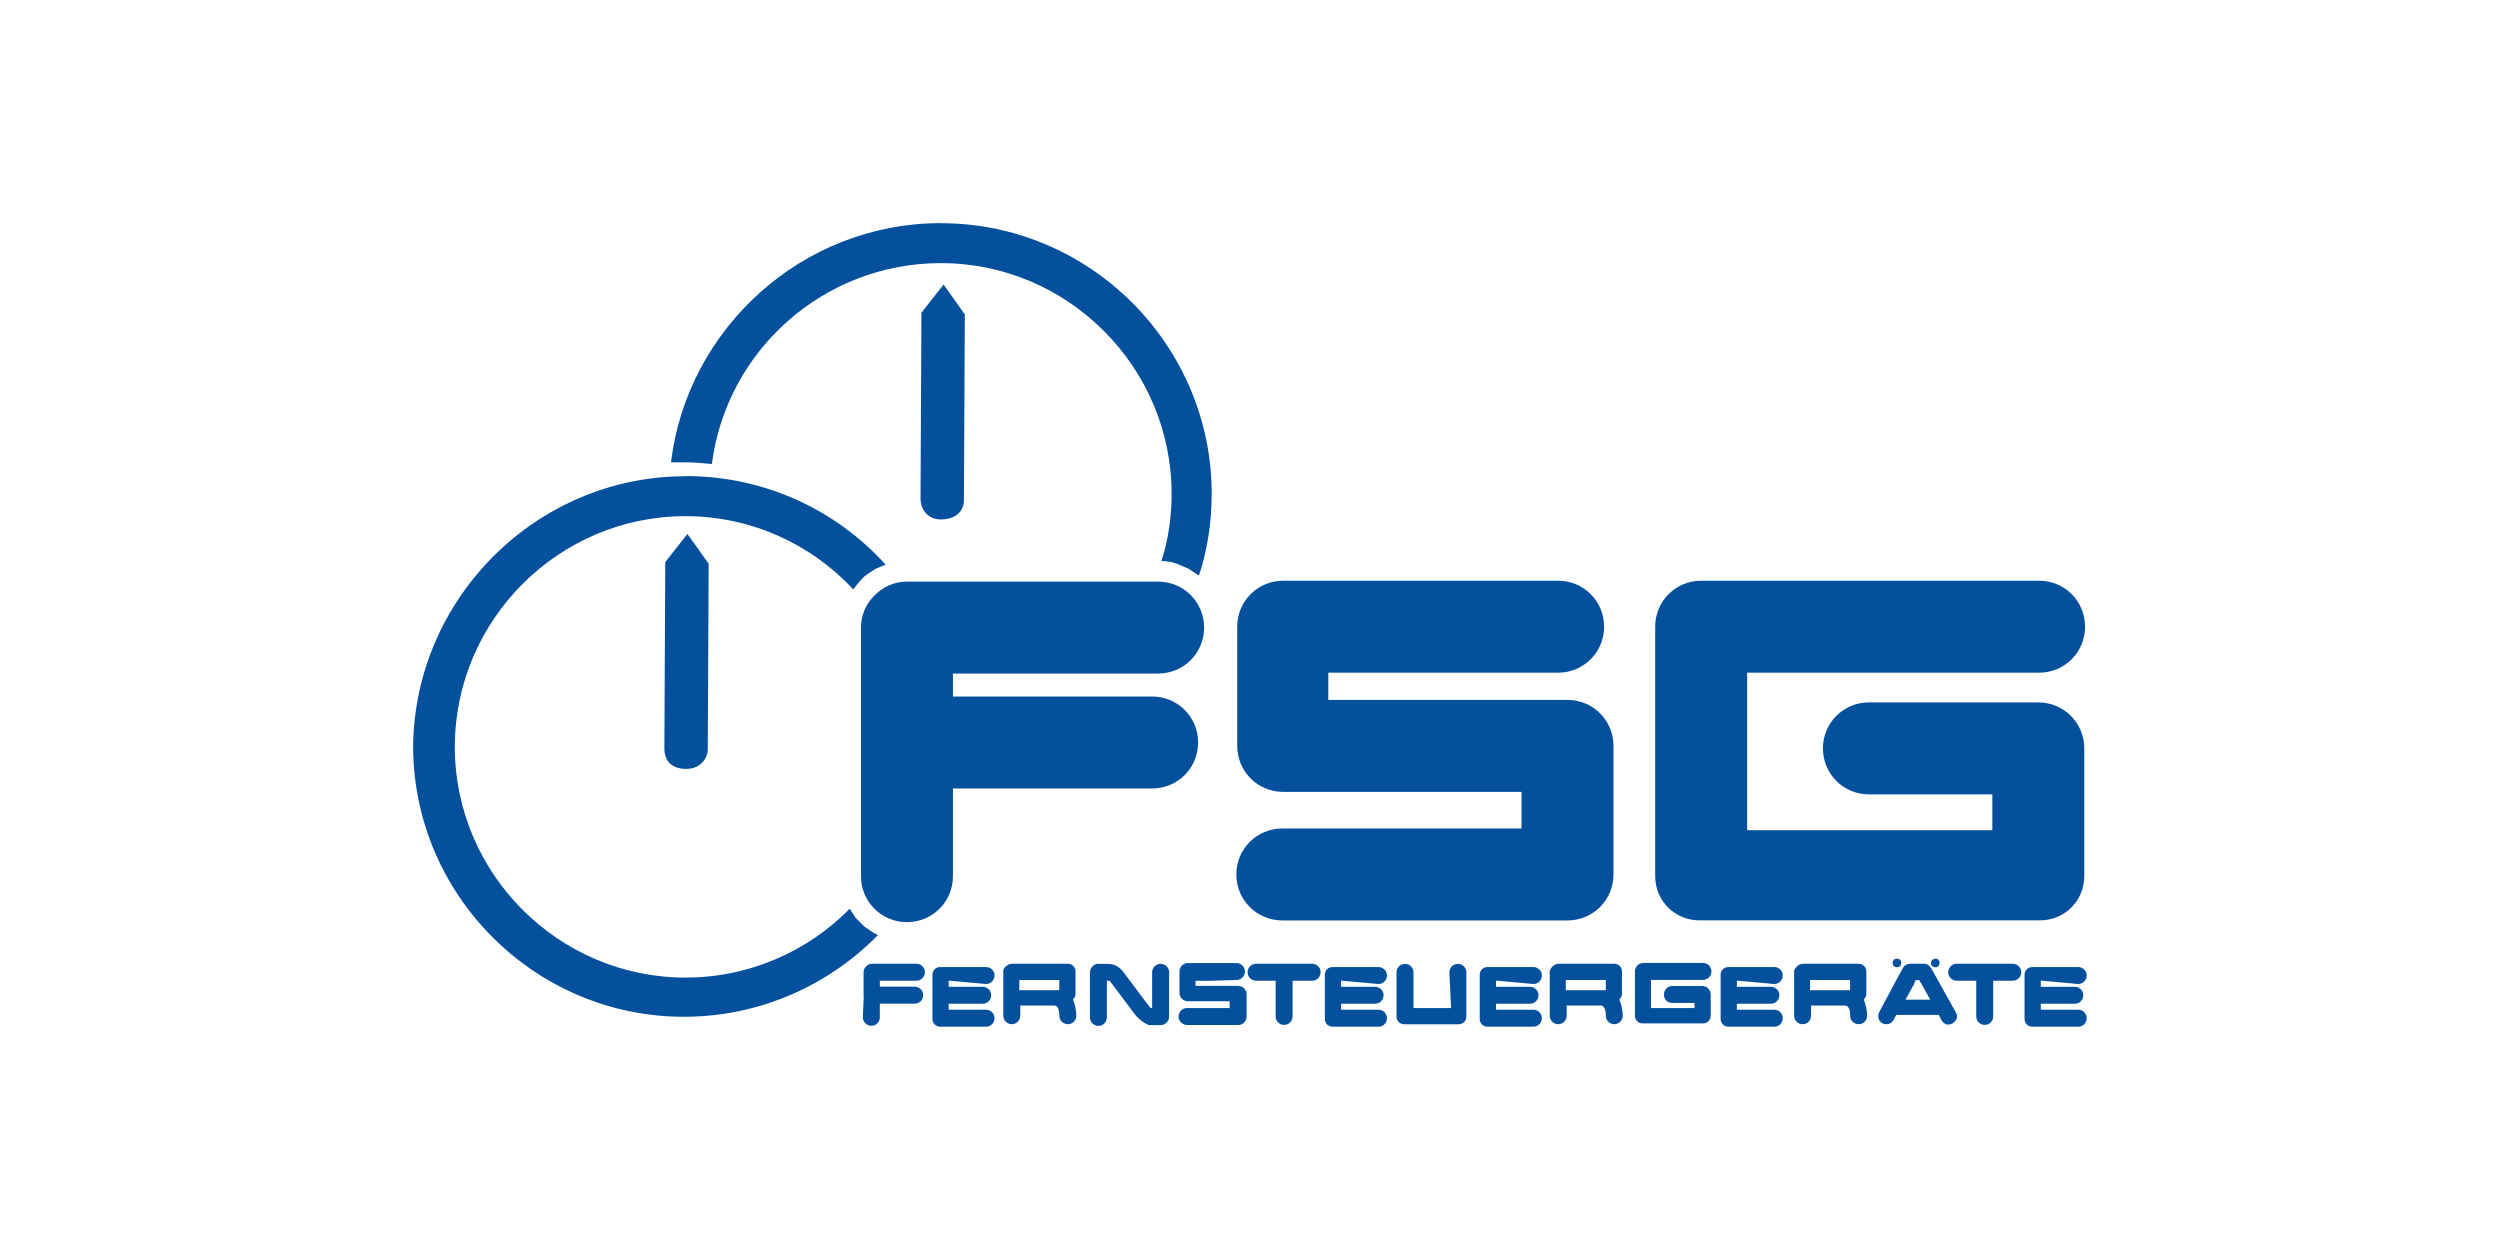
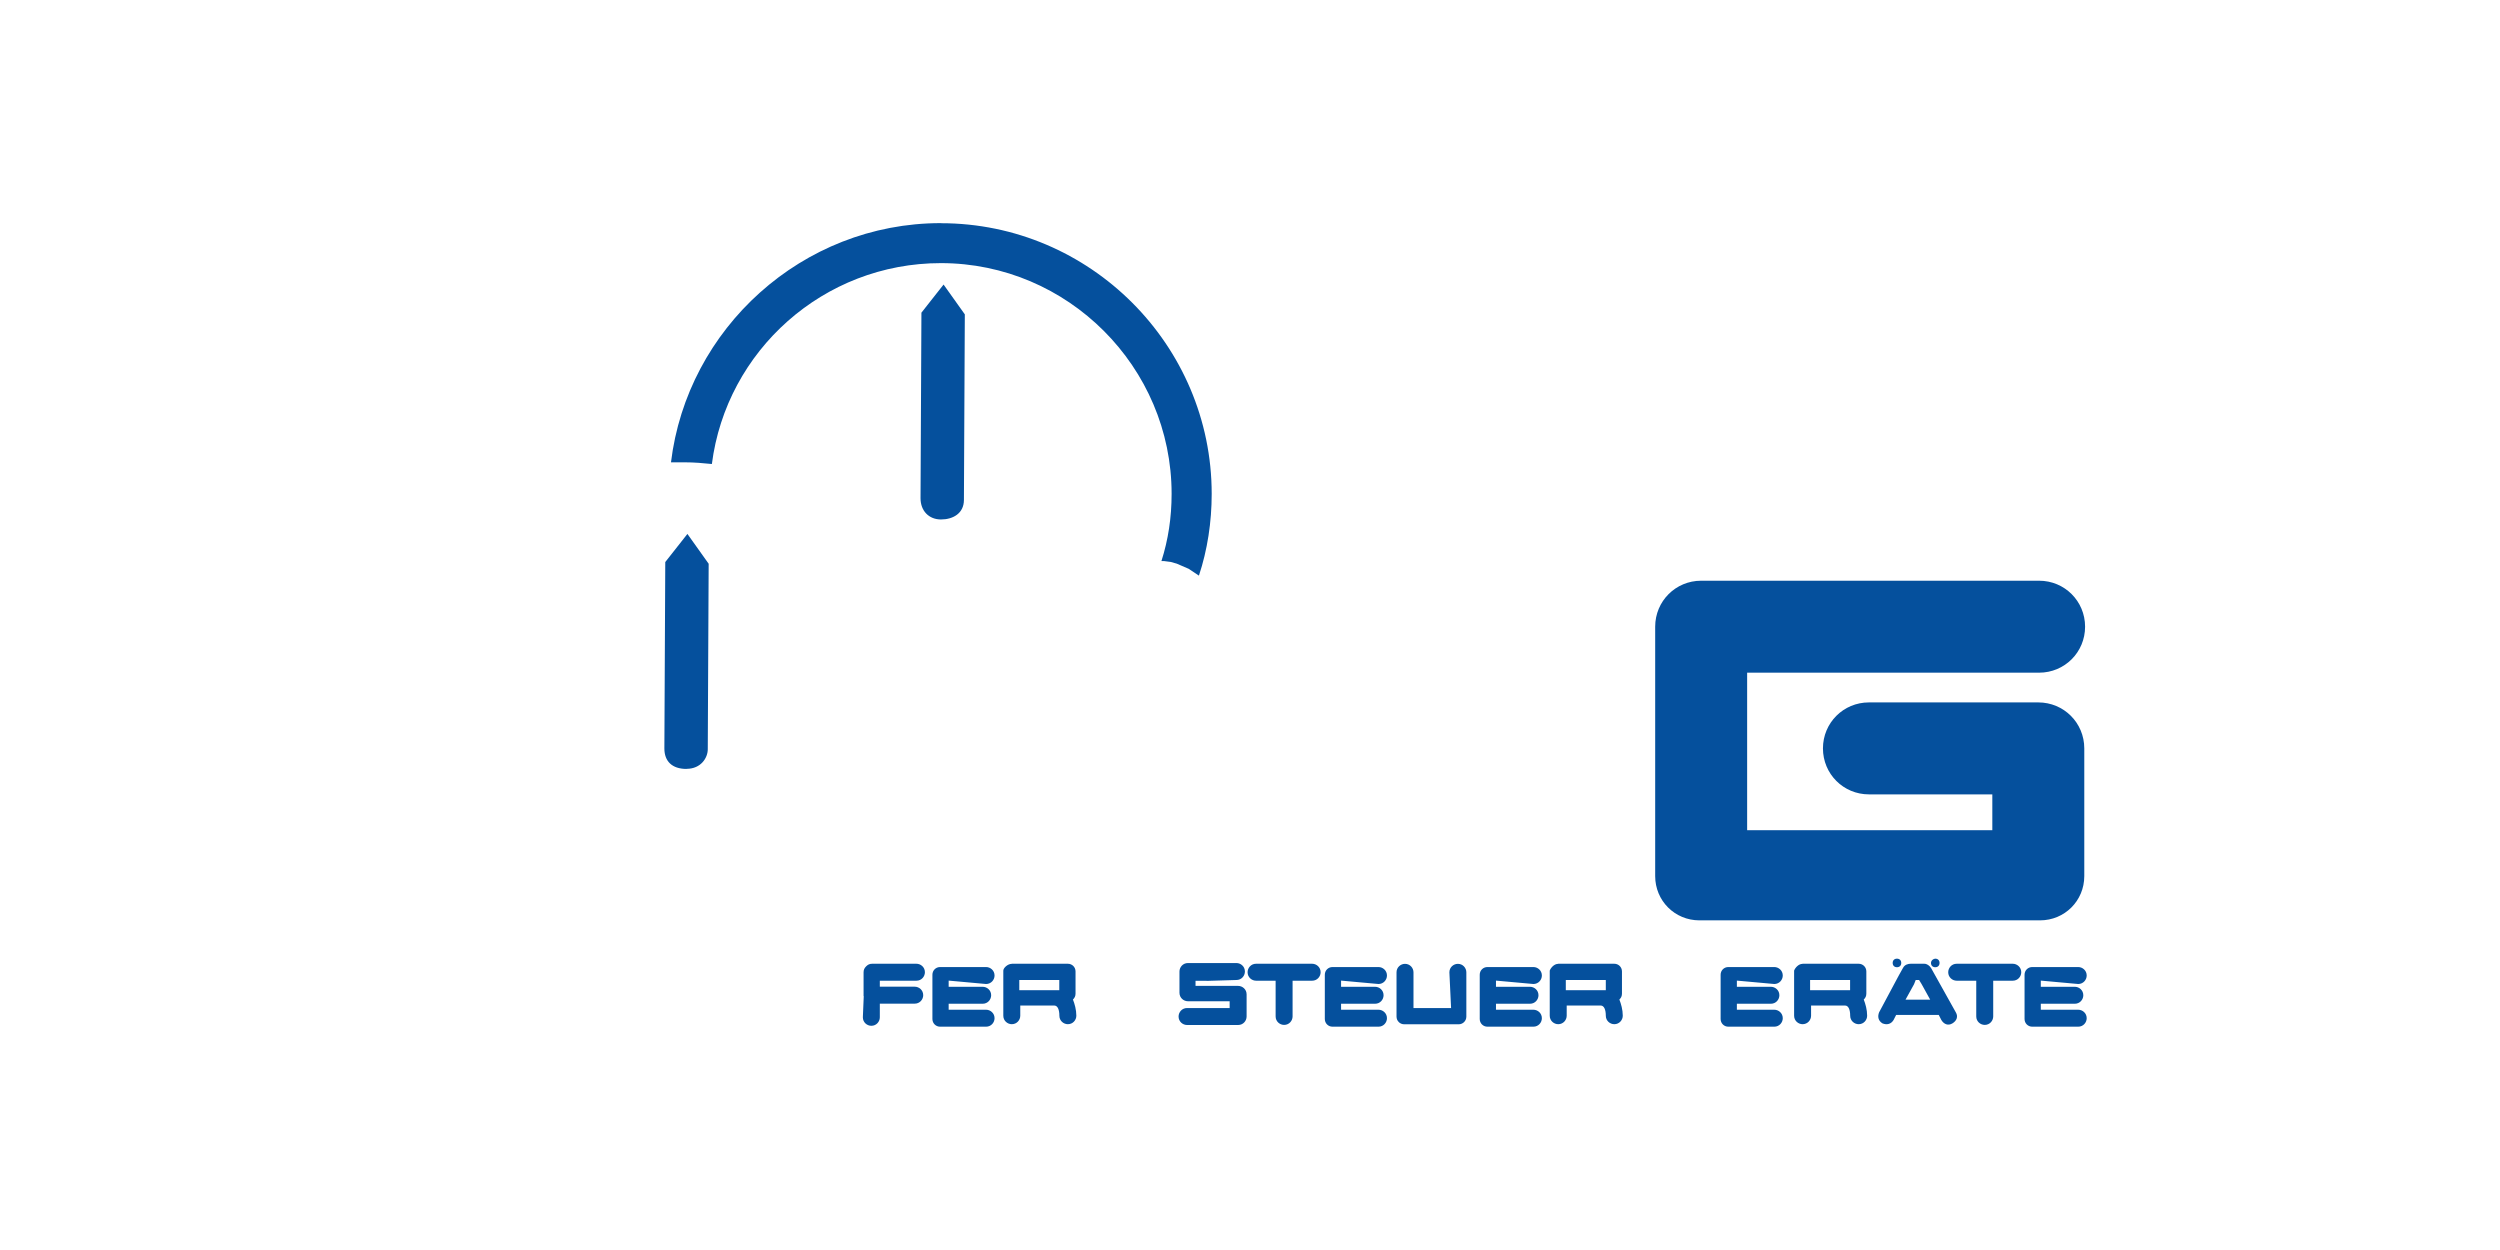
<svg xmlns="http://www.w3.org/2000/svg" id="Ebene_1" viewBox="0 0 280 140">
  <defs>
    <style>.cls-1{fill:#05509d;fill-rule:evenodd;stroke-width:0px;}</style>
  </defs>
  <path class="cls-1" d="M76.89,86.11c1.62,0,2.38-1.24,2.38-2.19l.1-20.78-2.38-3.34-2.48,3.15-.1,20.88c0,1.43.86,2.29,2.48,2.29" />
  <path class="cls-1" d="M105.39,58.18c1.33,0,2.57-.67,2.57-2.19l.1-20.78-2.38-3.34-2.48,3.15-.1,20.78c0,1.43.95,2.38,2.29,2.38" />
  <path class="cls-1" d="M201.88,107.94h6.29c.48,0,.86.38.86.86v2.48c0,.29-.1.48-.29.67.19.48.38,1.14.38,1.81,0,.48-.38.95-.95.95-.48,0-.95-.38-.95-.95,0-.67-.19-1.14-.57-1.14h-3.81v1.14c0,.48-.38.95-.95.95-.48,0-.95-.38-.95-.95v-5.05c.1-.29.48-.76.95-.76M202.73,109.76h4.48v1.14h-4.48v-1.14Z" />
  <path class="cls-1" d="M174.51,107.94h6.29c.48,0,.86.38.86.86v2.48c0,.29-.1.48-.29.67.19.48.38,1.14.38,1.81,0,.48-.38.95-.95.95-.48,0-.95-.38-.95-.95,0-.67-.19-1.14-.57-1.14h-3.81v1.14c0,.48-.38.95-.95.95-.48,0-.95-.38-.95-.95v-5.05c.1-.29.48-.76.95-.76M175.37,109.76h4.48v1.14h-4.48v-1.14Z" />
  <path class="cls-1" d="M113.31,107.94h6.29c.48,0,.86.38.86.86v2.48c0,.29-.1.48-.29.67.19.48.38,1.14.38,1.81,0,.48-.38.95-.95.95-.48,0-.95-.38-.95-.95,0-.67-.19-1.14-.57-1.14h-3.81v1.14c0,.48-.38.95-.95.95-.48,0-.95-.38-.95-.95v-5.05c0-.29.48-.76.95-.76M114.16,109.76h4.48v1.14h-4.48v-1.14Z" />
  <path class="cls-1" d="M222.09,107.94h3.34c.48,0,.95.38.95.95,0,.48-.38.95-.95.95h-2.19v4c0,.48-.38.95-.95.95-.48,0-.95-.38-.95-.95v-4h-2.19c-.48,0-.95-.38-.95-.95,0-.48.38-.95.95-.95h2.96Z" />
  <path class="cls-1" d="M143.62,107.94h3.34c.48,0,.95.38.95.95,0,.48-.38.95-.95.95h-2.19v4c0,.48-.38.95-.95.95-.48,0-.95-.38-.95-.95v-4h-2.19c-.48,0-.95-.38-.95-.95,0-.48.38-.95.95-.95h2.96Z" />
  <path class="cls-1" d="M162.5,112.9h-4.19v-4c0-.48-.38-.95-.95-.95-.48,0-.95.38-.95.95v4.96c0,.48.38.86.86.86h6.1c.48,0,.86-.38.86-.86v-4.96c0-.48-.38-.95-.95-.95-.48,0-.95.38-.95.95l.19,4Z" />
  <path class="cls-1" d="M106.25,109.85v.67h3.81c.48,0,.95.38.95.95,0,.48-.38.95-.95.95h-3.81v.67h4.19c.48,0,.95.38.95.95,0,.48-.38.95-.95.95h-5.15c-.48,0-.86-.38-.86-.86v-4.96c0-.48.38-.86.86-.86h5.15c.48,0,.95.38.95.95,0,.48-.38.95-.95.95l-4.19-.38Z" />
  <path class="cls-1" d="M150.2,109.85v.67h3.81c.48,0,.95.38.95.95,0,.48-.38.95-.95.95h-3.81v.67h4.19c.48,0,.95.38.95.95,0,.48-.38.95-.95.95h-5.15c-.48,0-.86-.38-.86-.86v-4.96c0-.48.38-.86.86-.86h5.15c.48,0,.95.38.95.95,0,.48-.38.95-.95.95l-4.19-.38Z" />
  <path class="cls-1" d="M194.53,109.85v.67h3.81c.48,0,.95.38.95.95,0,.48-.38.95-.95.95h-3.81v.67h4.19c.48,0,.95.38.95.95,0,.48-.38.95-.95.95h-5.15c-.48,0-.86-.38-.86-.86v-4.96c0-.48.38-.86.86-.86h5.15c.48,0,.95.38.95.95,0,.48-.38.95-.95.95l-4.19-.38Z" />
  <path class="cls-1" d="M228.57,109.85v.67h3.81c.48,0,.95.38.95.95,0,.48-.38.95-.95.95h-3.81v.67h4.19c.48,0,.95.38.95.95,0,.48-.38.95-.95.95h-5.15c-.48,0-.86-.38-.86-.86v-4.96c0-.48.38-.86.86-.86h5.15c.48,0,.95.38.95.95,0,.48-.38.95-.95.95l-4.19-.38Z" />
  <path class="cls-1" d="M167.55,109.85v.67h3.81c.48,0,.95.38.95.95,0,.48-.38.95-.95.95h-3.81v.67h4.19c.48,0,.95.38.95.95,0,.48-.38.95-.95.95h-5.15c-.48,0-.86-.38-.86-.86v-4.96c0-.48.38-.86.86-.86h5.15c.48,0,.95.38.95.95,0,.48-.38.95-.95.95l-4.19-.38Z" />
-   <path class="cls-1" d="M189.77,112.9h-4.86v-3.15h5.82c.48,0,.95-.38.95-.95,0-.48-.38-.95-.95-.95h-6.67c-.48,0-.95.38-.95.95h0v4.96c0,.48.38.86.86.86h6.77c.48,0,.86-.38.86-.86v-2.38h0c0-.48-.38-.95-.95-.95h-3.34c-.48,0-.95.38-.95.95s.38.95.95.95h2.48v.57Z" />
  <path class="cls-1" d="M212.46,107.37c.29,0,.48.19.48.48s-.19.48-.48.48-.48-.19-.48-.48.19-.48.48-.48" />
  <path class="cls-1" d="M216.75,107.37c.29,0,.48.19.48.48s-.19.48-.48.48-.48-.19-.48-.48.29-.48.48-.48" />
  <path class="cls-1" d="M135.14,109.85h-1.24v.57h4.77c.48,0,.95.38.95.95h0v2.48h0c0,.48-.38.95-.95.95h-5.72c-.48,0-.95-.38-.95-.95,0-.48.38-.95.95-.95h4.77v-.76h-4.67c-.48,0-.95-.38-.95-.95v-2.38c0-.48.38-.95.95-.95h5.43c.48,0,.95.38.95.95,0,.48-.38.95-.95.95l-3.34.1Z" />
-   <path class="cls-1" d="M122.08,108.9c0-.48.38-.86.76-.95h.95c.57,0,1.24,0,1.91.76l2.86,3.81c.1.1.19.19.29.38h.19v-4c0-.48.38-.95.95-.95.48,0,.95.38.95.95v4.96c0,.48-.38.95-.95.95h-1.24c-.1,0-.19,0-.29-.1-.48-.19-.95-.67-1.24-.95l-2.86-3.81-.1-.1h-.29v4.1c0,.48-.38.95-.95.95-.48,0-.95-.38-.95-.95,0,0,0-5.05,0-5.05Z" />
  <path class="cls-1" d="M214.94,109.76h-.38l-.19.48-.95,1.72h2.76l-.95-1.72-.29-.48ZM212.65,109.28l.48-.86c.19-.38.57-.48.86-.48h1.53c.29,0,.57.19.76.48l.48.86,2.29,4.1c.29.48.1.95-.38,1.24s-.95.1-1.24-.38l-.29-.57h-4.77l-.29.57c-.29.48-.76.57-1.24.38-.48-.29-.57-.76-.38-1.24l2.19-4.1Z" />
  <path class="cls-1" d="M96.72,111.57h0v-2.67c0-.29.1-.48.29-.67.19-.19.38-.29.67-.29h4.96c.48,0,.95.38.95.95,0,.48-.38.95-.95.95h-4.1v.67h3.91c.48,0,.95.38.95.95,0,.48-.38.95-.95.95h-3.91v1.53c0,.48-.38.95-.95.95-.48,0-.95-.38-.95-.95l.1-2.38Z" />
  <path class="cls-1" d="M223.14,92.98h-27.46v-17.64h32.7c2.86,0,5.15-2.29,5.15-5.15s-2.29-5.15-5.15-5.15h-37.85c-2.86,0-5.15,2.29-5.15,5.15h0v27.93c0,2.76,2.19,4.96,4.96,4.96h38.14c2.76,0,4.96-2.19,4.96-4.96v-14.3c0-2.86-2.29-5.15-5.15-5.15h-18.97c-2.86,0-5.15,2.29-5.15,5.15s2.29,5.15,5.15,5.15h13.82v4Z" />
-   <path class="cls-1" d="M155.73,75.34h-6.96v3.05h26.79c2.86,0,5.15,2.29,5.15,5.15h0v14.4c0,2.86-2.29,5.15-5.15,5.15h-31.94c-2.86,0-5.15-2.29-5.15-5.15s2.29-5.15,5.15-5.15h26.79v-4.1h-26.69c-2.86,0-5.15-2.29-5.15-5.15h0v-13.35c0-2.86,2.29-5.15,5.15-5.15h30.79c2.86,0,5.15,2.29,5.15,5.15s-2.29,5.15-5.15,5.15h-18.78Z" />
-   <path class="cls-1" d="M96.43,83.92v-13.63c0-1.43.57-2.67,1.53-3.62s2.19-1.53,3.62-1.53h28.13c2.86,0,5.15,2.29,5.15,5.15s-2.29,5.15-5.15,5.15h-22.98v2.57h22.31c2.86,0,5.15,2.29,5.15,5.15s-2.29,5.15-5.15,5.15h-22.31v9.82c0,2.86-2.29,5.15-5.15,5.15s-5.15-2.29-5.15-5.15v-14.21Z" />
  <path class="cls-1" d="M105.39,25c16.68,0,30.32,13.63,30.32,30.32,0,3.15-.48,6.29-1.43,9.15l-.57-.38-.57-.38-.67-.29-.67-.29-.67-.19-.76-.1h-.29c.76-2.38,1.14-4.86,1.14-7.53,0-14.21-11.63-25.84-25.84-25.84-13.16,0-24.03,9.82-25.65,22.5-.95-.1-2-.19-3.05-.19h-1.53c1.81-14.97,14.68-26.79,30.22-26.79" />
-   <path class="cls-1" d="M76.79,53.32c8.87,0,16.88,3.81,22.4,9.92l-.48.19-.67.29-.57.38-.57.38-.48.48-.48.57-.38.48c-4.67-5.05-11.44-8.2-18.78-8.2-14.21,0-25.84,11.63-25.84,25.84s11.63,25.84,25.84,25.84c7.15,0,13.73-2.96,18.4-7.72l.29.48.38.57.48.48.48.48.57.38.57.38.38.19c-5.53,5.63-13.25,9.15-21.74,9.15-16.68,0-30.32-13.63-30.32-30.32.19-16.59,13.82-30.22,30.51-30.22" />
</svg>